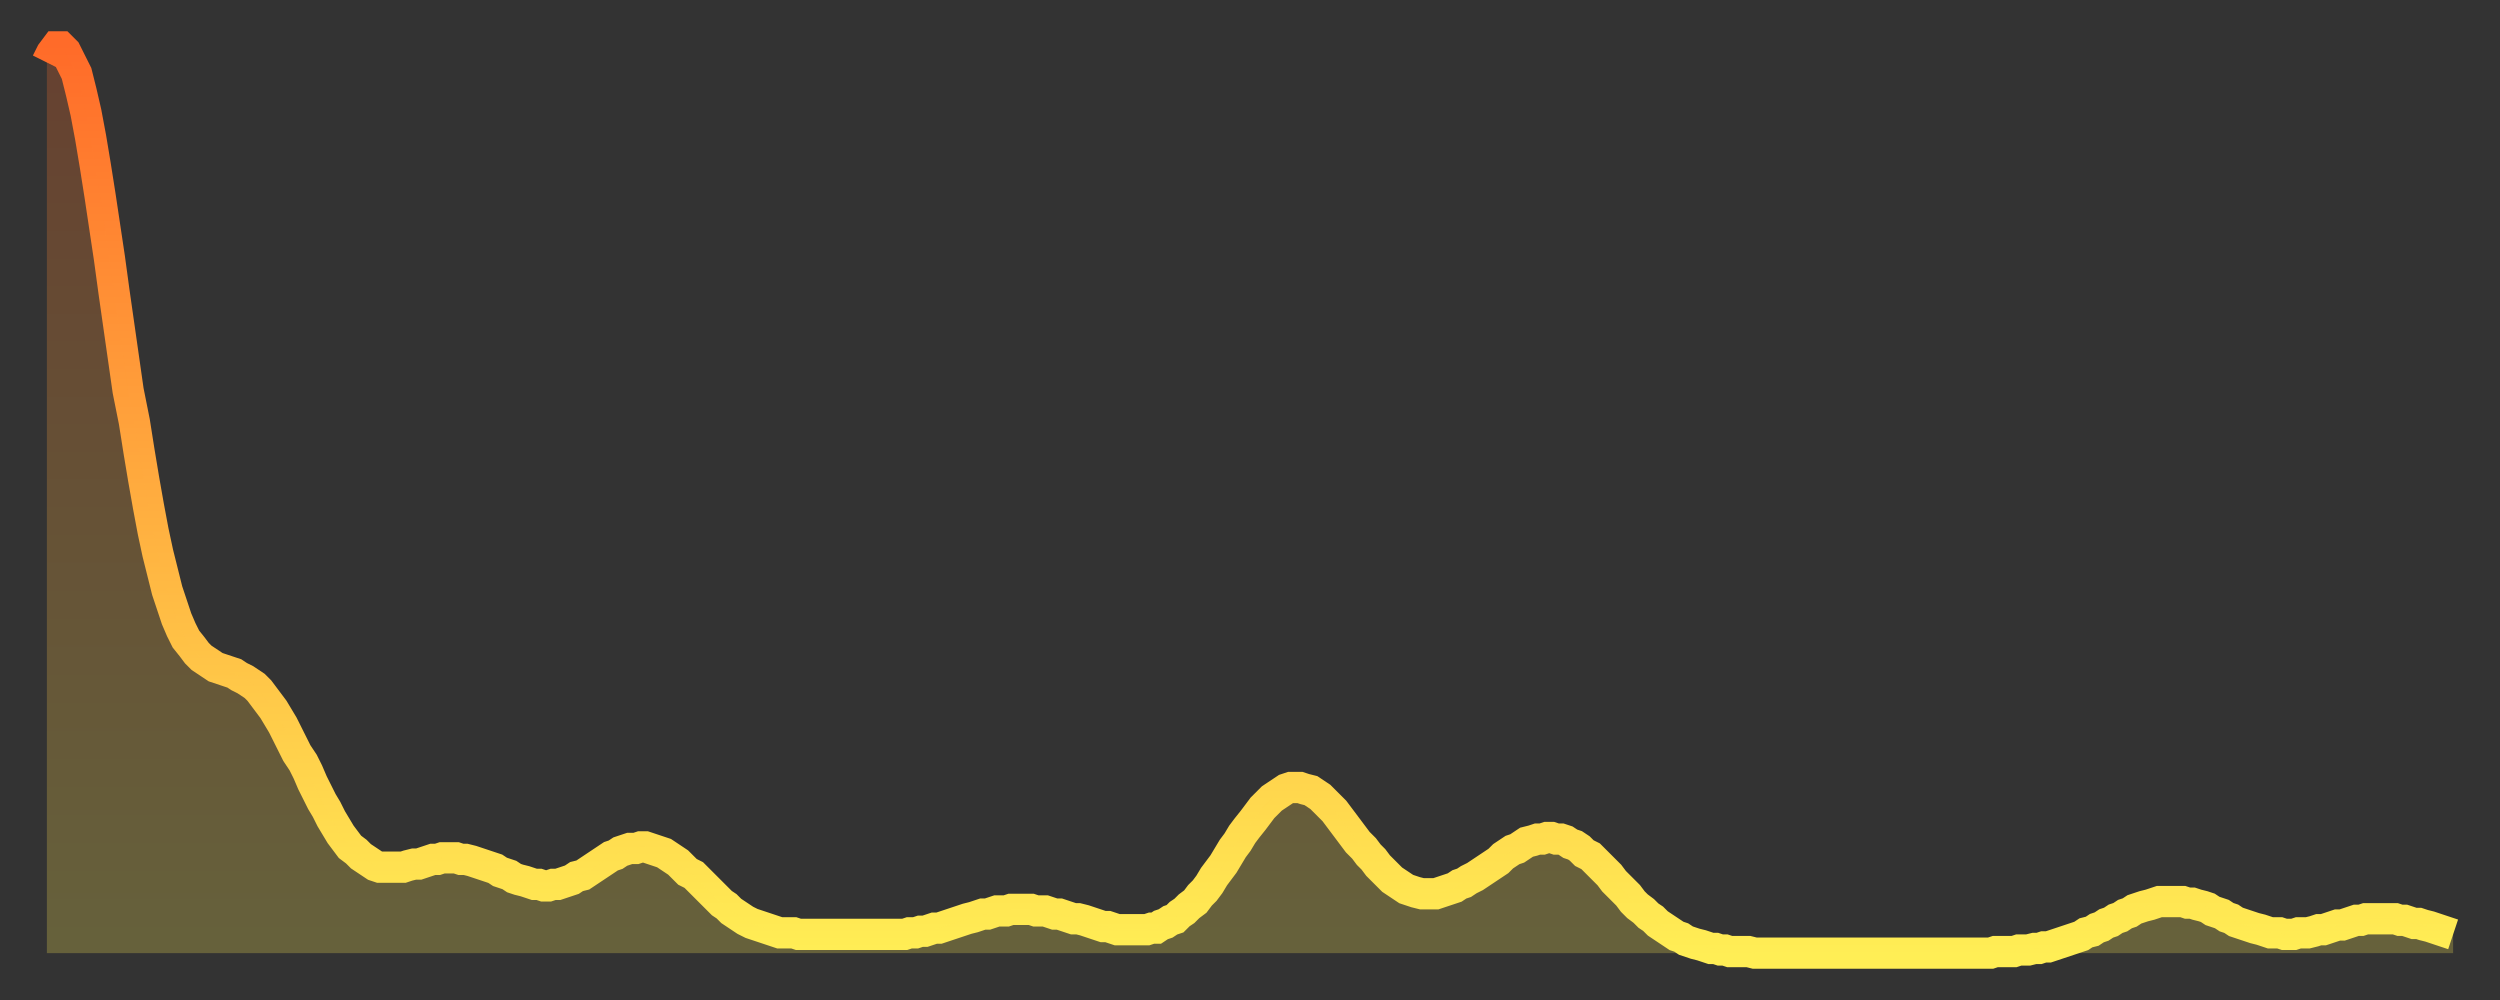
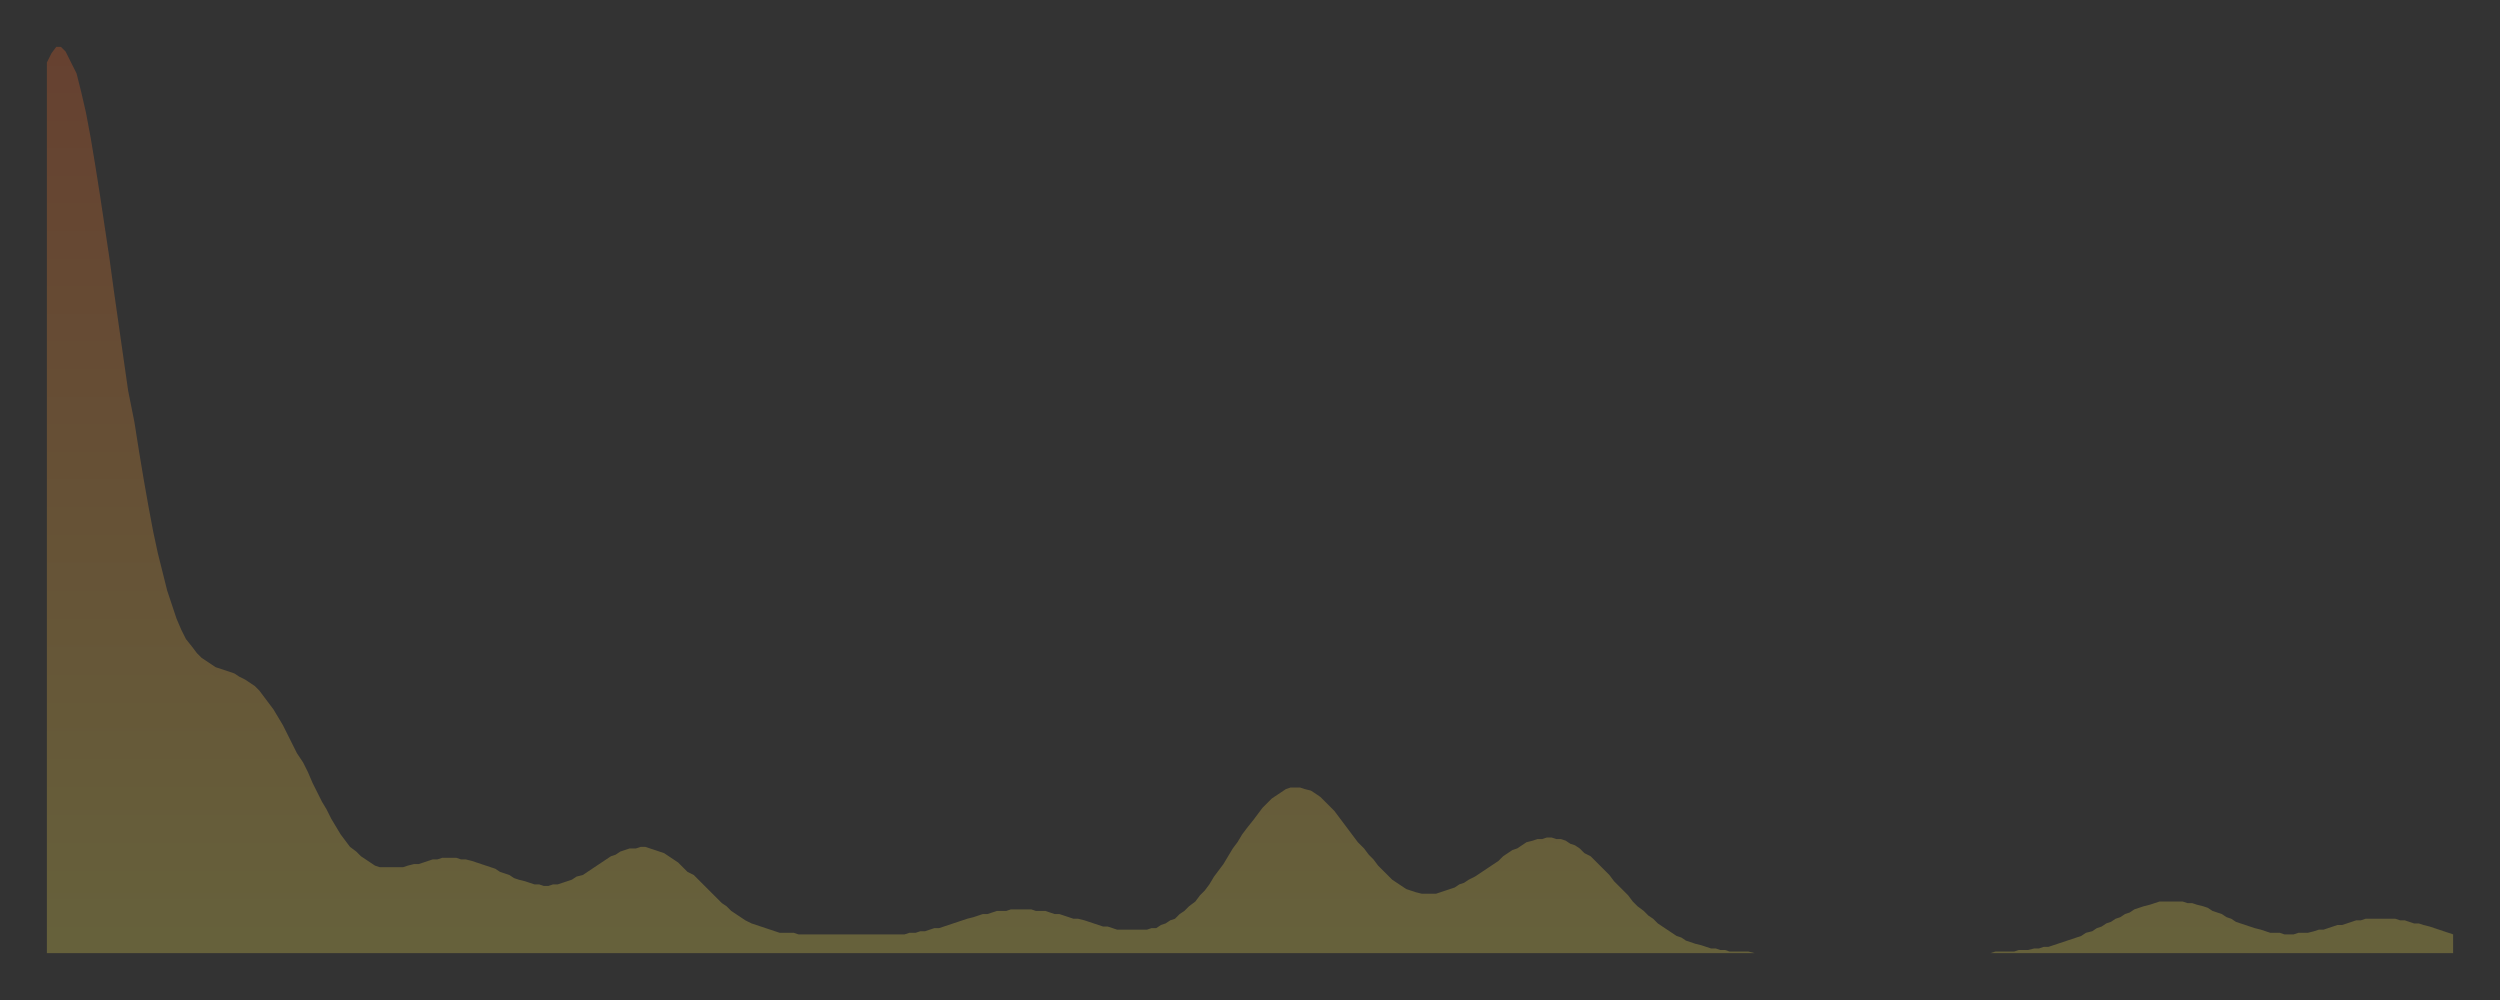
<svg xmlns="http://www.w3.org/2000/svg" baseProfile="full" height="64" version="1.1" width="160">
  <rect width="100%" height="100%" fill="#333333" stroke="none" />
  <defs>
    <linearGradient id="id369444" x1="0" x2="0" y1="0" y2="1">
      <stop offset="0%" stop-color="#ff6b29" />
      <stop offset="50%" stop-color="#ffad3f" />
      <stop offset="100%" stop-color="#ffee55" />
    </linearGradient>
  </defs>
  <g transform="translate(3,3)">
    <g>
-       <path d="M 0.0 1.0 0.3 0.4 0.6 0.0 0.9 0.0 1.2 0.3 1.5 0.9 1.9 1.7 2.2 2.9 2.5 4.2 2.8 5.8 3.1 7.6 3.4 9.5 3.7 11.5 4.0 13.5 4.3 15.7 4.6 17.8 4.9 19.9 5.2 22.0 5.6 24.0 5.9 25.9 6.2 27.7 6.5 29.4 6.8 31.0 7.1 32.4 7.4 33.6 7.7 34.8 8.0 35.7 8.3 36.6 8.6 37.3 8.9 37.9 9.3 38.4 9.6 38.8 9.9 39.1 10.2 39.3 10.5 39.5 10.8 39.7 11.1 39.8 11.4 39.9 11.7 40.0 12.0 40.1 12.3 40.3 12.7 40.5 13.0 40.7 13.3 40.9 13.6 41.2 13.9 41.6 14.2 42.0 14.5 42.4 14.8 42.9 15.1 43.4 15.4 44.0 15.7 44.6 16.0 45.2 16.4 45.8 16.7 46.4 17.0 47.1 17.3 47.7 17.6 48.3 17.9 48.8 18.2 49.4 18.5 49.9 18.8 50.4 19.1 50.8 19.4 51.2 19.8 51.5 20.1 51.8 20.4 52.0 20.7 52.2 21.0 52.4 21.3 52.5 21.6 52.5 21.9 52.5 22.2 52.5 22.5 52.5 22.8 52.5 23.1 52.4 23.5 52.3 23.8 52.3 24.1 52.2 24.4 52.1 24.7 52.0 25.0 52.0 25.3 51.9 25.6 51.9 25.9 51.9 26.2 51.9 26.5 52.0 26.8 52.0 27.2 52.1 27.5 52.2 27.8 52.3 28.1 52.4 28.4 52.5 28.7 52.6 29.0 52.8 29.3 52.9 29.6 53.0 29.9 53.2 30.2 53.3 30.6 53.4 30.9 53.5 31.2 53.6 31.5 53.6 31.8 53.7 32.1 53.7 32.4 53.6 32.7 53.6 33.0 53.5 33.3 53.4 33.6 53.3 33.9 53.1 34.3 53.0 34.6 52.8 34.9 52.6 35.2 52.4 35.5 52.2 35.8 52.0 36.1 51.8 36.4 51.7 36.7 51.5 37.0 51.4 37.3 51.3 37.7 51.3 38.0 51.2 38.3 51.2 38.6 51.3 38.9 51.4 39.2 51.5 39.5 51.6 39.8 51.8 40.1 52.0 40.4 52.2 40.7 52.5 41.0 52.8 41.4 53.0 41.7 53.3 42.0 53.6 42.3 53.9 42.6 54.2 42.9 54.5 43.2 54.8 43.5 55.0 43.8 55.3 44.1 55.5 44.4 55.7 44.7 55.9 45.1 56.1 45.4 56.2 45.7 56.3 46.0 56.4 46.3 56.5 46.6 56.6 46.9 56.7 47.2 56.7 47.5 56.7 47.8 56.7 48.1 56.8 48.5 56.8 48.8 56.8 49.1 56.8 49.4 56.8 49.7 56.8 50.0 56.8 50.3 56.8 50.6 56.8 50.9 56.8 51.2 56.8 51.5 56.8 51.8 56.8 52.2 56.8 52.5 56.8 52.8 56.8 53.1 56.8 53.4 56.8 53.7 56.8 54.0 56.8 54.3 56.8 54.6 56.8 54.9 56.8 55.2 56.7 55.6 56.7 55.9 56.6 56.2 56.6 56.5 56.5 56.8 56.4 57.1 56.4 57.4 56.3 57.7 56.2 58.0 56.1 58.3 56.0 58.6 55.9 58.9 55.8 59.3 55.7 59.6 55.6 59.9 55.5 60.2 55.5 60.5 55.4 60.8 55.3 61.1 55.3 61.4 55.3 61.7 55.2 62.0 55.2 62.3 55.2 62.6 55.2 63.0 55.2 63.3 55.3 63.6 55.3 63.9 55.3 64.2 55.4 64.5 55.5 64.8 55.5 65.1 55.6 65.4 55.7 65.7 55.8 66.0 55.8 66.4 55.9 66.7 56.0 67.0 56.1 67.3 56.2 67.6 56.3 67.9 56.3 68.2 56.4 68.5 56.5 68.8 56.5 69.1 56.5 69.4 56.5 69.7 56.5 70.1 56.5 70.4 56.5 70.7 56.4 71.0 56.4 71.3 56.2 71.6 56.1 71.9 55.9 72.2 55.8 72.5 55.5 72.8 55.3 73.1 55.0 73.5 54.7 73.8 54.3 74.1 54.0 74.4 53.6 74.7 53.1 75.0 52.7 75.3 52.3 75.6 51.8 75.9 51.3 76.2 50.9 76.5 50.4 76.8 50.0 77.2 49.5 77.5 49.1 77.8 48.7 78.1 48.4 78.4 48.1 78.7 47.9 79.0 47.7 79.3 47.5 79.6 47.4 79.9 47.4 80.2 47.4 80.5 47.5 80.9 47.6 81.2 47.8 81.5 48.0 81.8 48.3 82.1 48.6 82.4 48.9 82.7 49.3 83.0 49.7 83.3 50.1 83.6 50.5 83.9 50.9 84.3 51.3 84.6 51.7 84.9 52.0 85.2 52.4 85.5 52.7 85.8 53.0 86.1 53.3 86.4 53.5 86.7 53.7 87.0 53.9 87.3 54.0 87.6 54.1 88.0 54.2 88.3 54.2 88.6 54.2 88.9 54.2 89.2 54.1 89.5 54.0 89.8 53.9 90.1 53.8 90.4 53.6 90.7 53.5 91.0 53.3 91.4 53.1 91.7 52.9 92.0 52.7 92.3 52.5 92.6 52.3 92.9 52.1 93.2 51.8 93.5 51.6 93.8 51.4 94.1 51.3 94.4 51.1 94.7 50.9 95.1 50.8 95.4 50.7 95.7 50.7 96.0 50.6 96.3 50.6 96.6 50.7 96.9 50.7 97.2 50.8 97.5 51.0 97.8 51.1 98.1 51.3 98.4 51.6 98.8 51.8 99.1 52.1 99.4 52.4 99.7 52.7 100.0 53.0 100.3 53.4 100.6 53.7 100.9 54.0 101.2 54.3 101.5 54.7 101.8 55.0 102.2 55.3 102.5 55.6 102.8 55.8 103.1 56.1 103.4 56.3 103.7 56.5 104.0 56.7 104.3 56.9 104.6 57.0 104.9 57.2 105.2 57.3 105.5 57.4 105.9 57.5 106.2 57.6 106.5 57.7 106.8 57.7 107.1 57.8 107.4 57.8 107.7 57.9 108.0 57.9 108.3 57.9 108.6 57.9 108.9 57.9 109.3 58.0 109.6 58.0 109.9 58.0 110.2 58.0 110.5 58.0 110.8 58.0 111.1 58.0 111.4 58.0 111.7 58.0 112.0 58.0 112.3 58.0 112.6 58.0 113.0 58.0 113.3 58.0 113.6 58.0 113.9 58.0 114.2 58.0 114.5 58.0 114.8 58.0 115.1 58.0 115.4 58.0 115.7 58.0 116.0 58.0 116.3 58.0 116.7 58.0 117.0 58.0 117.3 58.0 117.6 58.0 117.9 58.0 118.2 58.0 118.5 58.0 118.8 58.0 119.1 58.0 119.4 58.0 119.7 58.0 120.1 58.0 120.4 58.0 120.7 58.0 121.0 58.0 121.3 58.0 121.6 58.0 121.9 58.0 122.2 58.0 122.5 58.0 122.8 58.0 123.1 58.0 123.4 58.0 123.8 58.0 124.1 58.0 124.4 58.0 124.7 57.9 125.0 57.9 125.3 57.9 125.6 57.9 125.9 57.9 126.2 57.8 126.5 57.8 126.8 57.8 127.2 57.7 127.5 57.7 127.8 57.6 128.1 57.6 128.4 57.5 128.7 57.4 129.0 57.3 129.3 57.2 129.6 57.1 129.9 57.0 130.2 56.9 130.5 56.7 130.9 56.6 131.2 56.4 131.5 56.3 131.8 56.1 132.1 56.0 132.4 55.8 132.7 55.7 133.0 55.5 133.3 55.4 133.6 55.2 133.9 55.1 134.2 55.0 134.6 54.9 134.9 54.8 135.2 54.7 135.5 54.7 135.8 54.7 136.1 54.7 136.4 54.7 136.7 54.7 137.0 54.8 137.3 54.8 137.6 54.9 138.0 55.0 138.3 55.1 138.6 55.3 138.9 55.4 139.2 55.5 139.5 55.7 139.8 55.8 140.1 56.0 140.4 56.1 140.7 56.2 141.0 56.3 141.3 56.4 141.7 56.5 142.0 56.6 142.3 56.7 142.6 56.7 142.9 56.7 143.2 56.8 143.5 56.8 143.8 56.8 144.1 56.7 144.4 56.7 144.7 56.7 145.1 56.6 145.4 56.5 145.7 56.5 146.0 56.4 146.3 56.3 146.6 56.2 146.9 56.2 147.2 56.1 147.5 56.0 147.8 55.9 148.1 55.9 148.4 55.8 148.8 55.8 149.1 55.8 149.4 55.8 149.7 55.8 150.0 55.8 150.3 55.8 150.6 55.9 150.9 55.9 151.2 56.0 151.5 56.1 151.8 56.1 152.1 56.2 152.5 56.3 152.8 56.4 153.1 56.5 153.4 56.6 153.7 56.7 154.0 56.8" fill="none" id="graph-curve" opacity="1" stroke="url(#id369444)" stroke-width="2" />
      <path d="M 0 58 L 0.0 1.0 0.3 0.4 0.6 0.0 0.9 0.0 1.2 0.3 1.5 0.9 1.9 1.7 2.2 2.9 2.5 4.2 2.8 5.8 3.1 7.6 3.4 9.5 3.7 11.5 4.0 13.5 4.3 15.7 4.6 17.8 4.9 19.9 5.2 22.0 5.6 24.0 5.9 25.9 6.2 27.7 6.5 29.4 6.8 31.0 7.1 32.4 7.4 33.6 7.7 34.8 8.0 35.7 8.3 36.6 8.6 37.3 8.9 37.9 9.3 38.4 9.6 38.8 9.9 39.1 10.2 39.3 10.5 39.5 10.8 39.7 11.1 39.8 11.4 39.9 11.7 40.0 12.0 40.1 12.3 40.3 12.7 40.5 13.0 40.7 13.3 40.9 13.6 41.2 13.9 41.6 14.2 42.0 14.5 42.4 14.8 42.9 15.1 43.4 15.4 44.0 15.7 44.6 16.0 45.2 16.4 45.8 16.7 46.4 17.0 47.1 17.3 47.7 17.6 48.3 17.9 48.8 18.2 49.4 18.5 49.9 18.8 50.4 19.1 50.8 19.4 51.2 19.8 51.5 20.1 51.8 20.4 52.0 20.7 52.2 21.0 52.4 21.3 52.5 21.6 52.5 21.9 52.5 22.2 52.5 22.5 52.5 22.8 52.5 23.1 52.4 23.5 52.3 23.8 52.3 24.1 52.2 24.4 52.1 24.7 52.0 25.0 52.0 25.3 51.9 25.6 51.9 25.9 51.9 26.2 51.9 26.5 52.0 26.8 52.0 27.2 52.1 27.5 52.2 27.8 52.3 28.1 52.4 28.4 52.5 28.7 52.6 29.0 52.8 29.3 52.9 29.6 53.0 29.9 53.2 30.2 53.3 30.6 53.4 30.9 53.5 31.2 53.6 31.5 53.6 31.8 53.7 32.1 53.7 32.4 53.6 32.7 53.6 33.0 53.5 33.3 53.4 33.6 53.3 33.9 53.1 34.3 53.0 34.6 52.8 34.9 52.6 35.2 52.4 35.5 52.2 35.8 52.0 36.1 51.8 36.4 51.7 36.7 51.5 37.0 51.4 37.3 51.3 37.7 51.3 38.0 51.2 38.3 51.2 38.6 51.3 38.9 51.4 39.2 51.5 39.5 51.6 39.8 51.8 40.1 52.0 40.4 52.2 40.7 52.5 41.0 52.8 41.4 53.0 41.7 53.3 42.0 53.6 42.3 53.9 42.6 54.2 42.9 54.5 43.2 54.8 43.5 55.0 43.8 55.3 44.1 55.5 44.4 55.7 44.7 55.9 45.1 56.1 45.4 56.2 45.7 56.3 46.0 56.4 46.3 56.5 46.6 56.6 46.9 56.7 47.2 56.7 47.5 56.7 47.8 56.7 48.1 56.8 48.5 56.8 48.8 56.8 49.1 56.8 49.4 56.8 49.7 56.8 50.0 56.8 50.3 56.8 50.6 56.8 50.9 56.8 51.2 56.8 51.5 56.8 51.8 56.8 52.2 56.8 52.5 56.8 52.8 56.8 53.1 56.8 53.4 56.8 53.7 56.8 54.0 56.8 54.3 56.8 54.6 56.8 54.9 56.8 55.2 56.7 55.6 56.7 55.9 56.6 56.2 56.6 56.5 56.5 56.8 56.4 57.1 56.4 57.4 56.3 57.7 56.2 58.0 56.1 58.3 56.0 58.6 55.9 58.9 55.8 59.3 55.7 59.6 55.6 59.9 55.5 60.2 55.5 60.5 55.4 60.8 55.3 61.1 55.3 61.4 55.3 61.7 55.2 62.0 55.2 62.3 55.2 62.6 55.2 63.0 55.2 63.3 55.3 63.6 55.3 63.9 55.3 64.2 55.4 64.5 55.5 64.8 55.5 65.1 55.6 65.4 55.7 65.7 55.8 66.0 55.8 66.4 55.9 66.7 56.0 67.0 56.1 67.3 56.2 67.6 56.3 67.9 56.3 68.2 56.4 68.5 56.5 68.8 56.5 69.1 56.5 69.4 56.5 69.7 56.5 70.1 56.5 70.4 56.5 70.7 56.4 71.0 56.4 71.3 56.2 71.6 56.1 71.9 55.9 72.2 55.8 72.5 55.5 72.8 55.3 73.1 55.0 73.5 54.7 73.8 54.3 74.1 54.0 74.4 53.6 74.7 53.1 75.0 52.7 75.3 52.3 75.6 51.8 75.9 51.3 76.2 50.9 76.5 50.4 76.8 50.0 77.2 49.5 77.5 49.1 77.8 48.7 78.1 48.4 78.4 48.1 78.7 47.9 79.0 47.7 79.3 47.5 79.6 47.4 79.9 47.4 80.2 47.4 80.5 47.5 80.9 47.6 81.2 47.8 81.5 48.0 81.8 48.3 82.1 48.6 82.4 48.9 82.7 49.3 83.0 49.7 83.3 50.1 83.6 50.5 83.9 50.9 84.3 51.3 84.6 51.7 84.9 52.0 85.2 52.4 85.5 52.7 85.8 53.0 86.1 53.3 86.4 53.5 86.7 53.7 87.0 53.9 87.3 54.0 87.6 54.1 88.0 54.2 88.3 54.2 88.6 54.2 88.9 54.2 89.2 54.1 89.5 54.0 89.8 53.9 90.1 53.8 90.4 53.6 90.7 53.5 91.0 53.3 91.4 53.1 91.7 52.9 92.0 52.7 92.3 52.5 92.6 52.3 92.9 52.1 93.2 51.8 93.5 51.6 93.8 51.4 94.1 51.3 94.4 51.1 94.7 50.9 95.1 50.8 95.4 50.7 95.7 50.7 96.0 50.6 96.3 50.6 96.6 50.7 96.9 50.7 97.2 50.8 97.5 51.0 97.8 51.1 98.1 51.3 98.4 51.6 98.8 51.8 99.1 52.1 99.4 52.4 99.7 52.7 100.0 53.0 100.3 53.4 100.6 53.7 100.9 54.0 101.2 54.3 101.5 54.7 101.8 55.0 102.2 55.3 102.5 55.6 102.8 55.8 103.1 56.1 103.4 56.3 103.7 56.5 104.0 56.7 104.3 56.9 104.6 57.0 104.9 57.2 105.2 57.3 105.5 57.4 105.9 57.5 106.2 57.6 106.5 57.7 106.8 57.7 107.1 57.8 107.4 57.8 107.7 57.9 108.0 57.9 108.3 57.9 108.6 57.9 108.9 57.9 109.3 58.0 109.6 58.0 109.9 58.0 110.2 58.0 110.5 58.0 110.8 58.0 111.1 58.0 111.4 58.0 111.7 58.0 112.0 58.0 112.3 58.0 112.6 58.0 113.0 58.0 113.3 58.0 113.6 58.0 113.9 58.0 114.2 58.0 114.5 58.0 114.8 58.0 115.1 58.0 115.4 58.0 115.7 58.0 116.0 58.0 116.3 58.0 116.7 58.0 117.0 58.0 117.3 58.0 117.6 58.0 117.9 58.0 118.2 58.0 118.5 58.0 118.8 58.0 119.1 58.0 119.4 58.0 119.7 58.0 120.1 58.0 120.4 58.0 120.7 58.0 121.0 58.0 121.3 58.0 121.6 58.0 121.9 58.0 122.2 58.0 122.5 58.0 122.8 58.0 123.1 58.0 123.4 58.0 123.8 58.0 124.1 58.0 124.4 58.0 124.7 57.9 125.0 57.9 125.3 57.9 125.6 57.9 125.9 57.9 126.2 57.8 126.5 57.8 126.8 57.8 127.2 57.7 127.5 57.7 127.8 57.6 128.1 57.6 128.4 57.5 128.7 57.4 129.0 57.3 129.3 57.2 129.6 57.1 129.9 57.0 130.2 56.9 130.5 56.7 130.9 56.6 131.2 56.4 131.5 56.3 131.8 56.1 132.1 56.0 132.4 55.8 132.7 55.7 133.0 55.5 133.3 55.4 133.6 55.2 133.9 55.1 134.2 55.0 134.6 54.9 134.9 54.8 135.2 54.7 135.5 54.7 135.8 54.7 136.1 54.7 136.4 54.7 136.7 54.7 137.0 54.8 137.3 54.8 137.6 54.9 138.0 55.0 138.3 55.1 138.6 55.3 138.9 55.4 139.2 55.5 139.5 55.7 139.8 55.8 140.1 56.0 140.4 56.1 140.7 56.2 141.0 56.3 141.3 56.4 141.7 56.5 142.0 56.6 142.3 56.7 142.6 56.7 142.9 56.7 143.2 56.8 143.5 56.8 143.8 56.8 144.1 56.7 144.4 56.7 144.7 56.7 145.1 56.6 145.4 56.5 145.7 56.5 146.0 56.4 146.3 56.3 146.6 56.2 146.9 56.2 147.2 56.1 147.5 56.0 147.8 55.9 148.1 55.9 148.4 55.8 148.8 55.8 149.1 55.8 149.4 55.8 149.7 55.8 150.0 55.8 150.3 55.8 150.6 55.9 150.9 55.9 151.2 56.0 151.5 56.1 151.8 56.1 152.1 56.2 152.5 56.3 152.8 56.4 153.1 56.5 153.4 56.6 153.7 56.7 154.0 56.8 154 58" fill="url(#id369444)" fill-opacity=".25" id="graph-shadow" />
    </g>
  </g>
</svg>